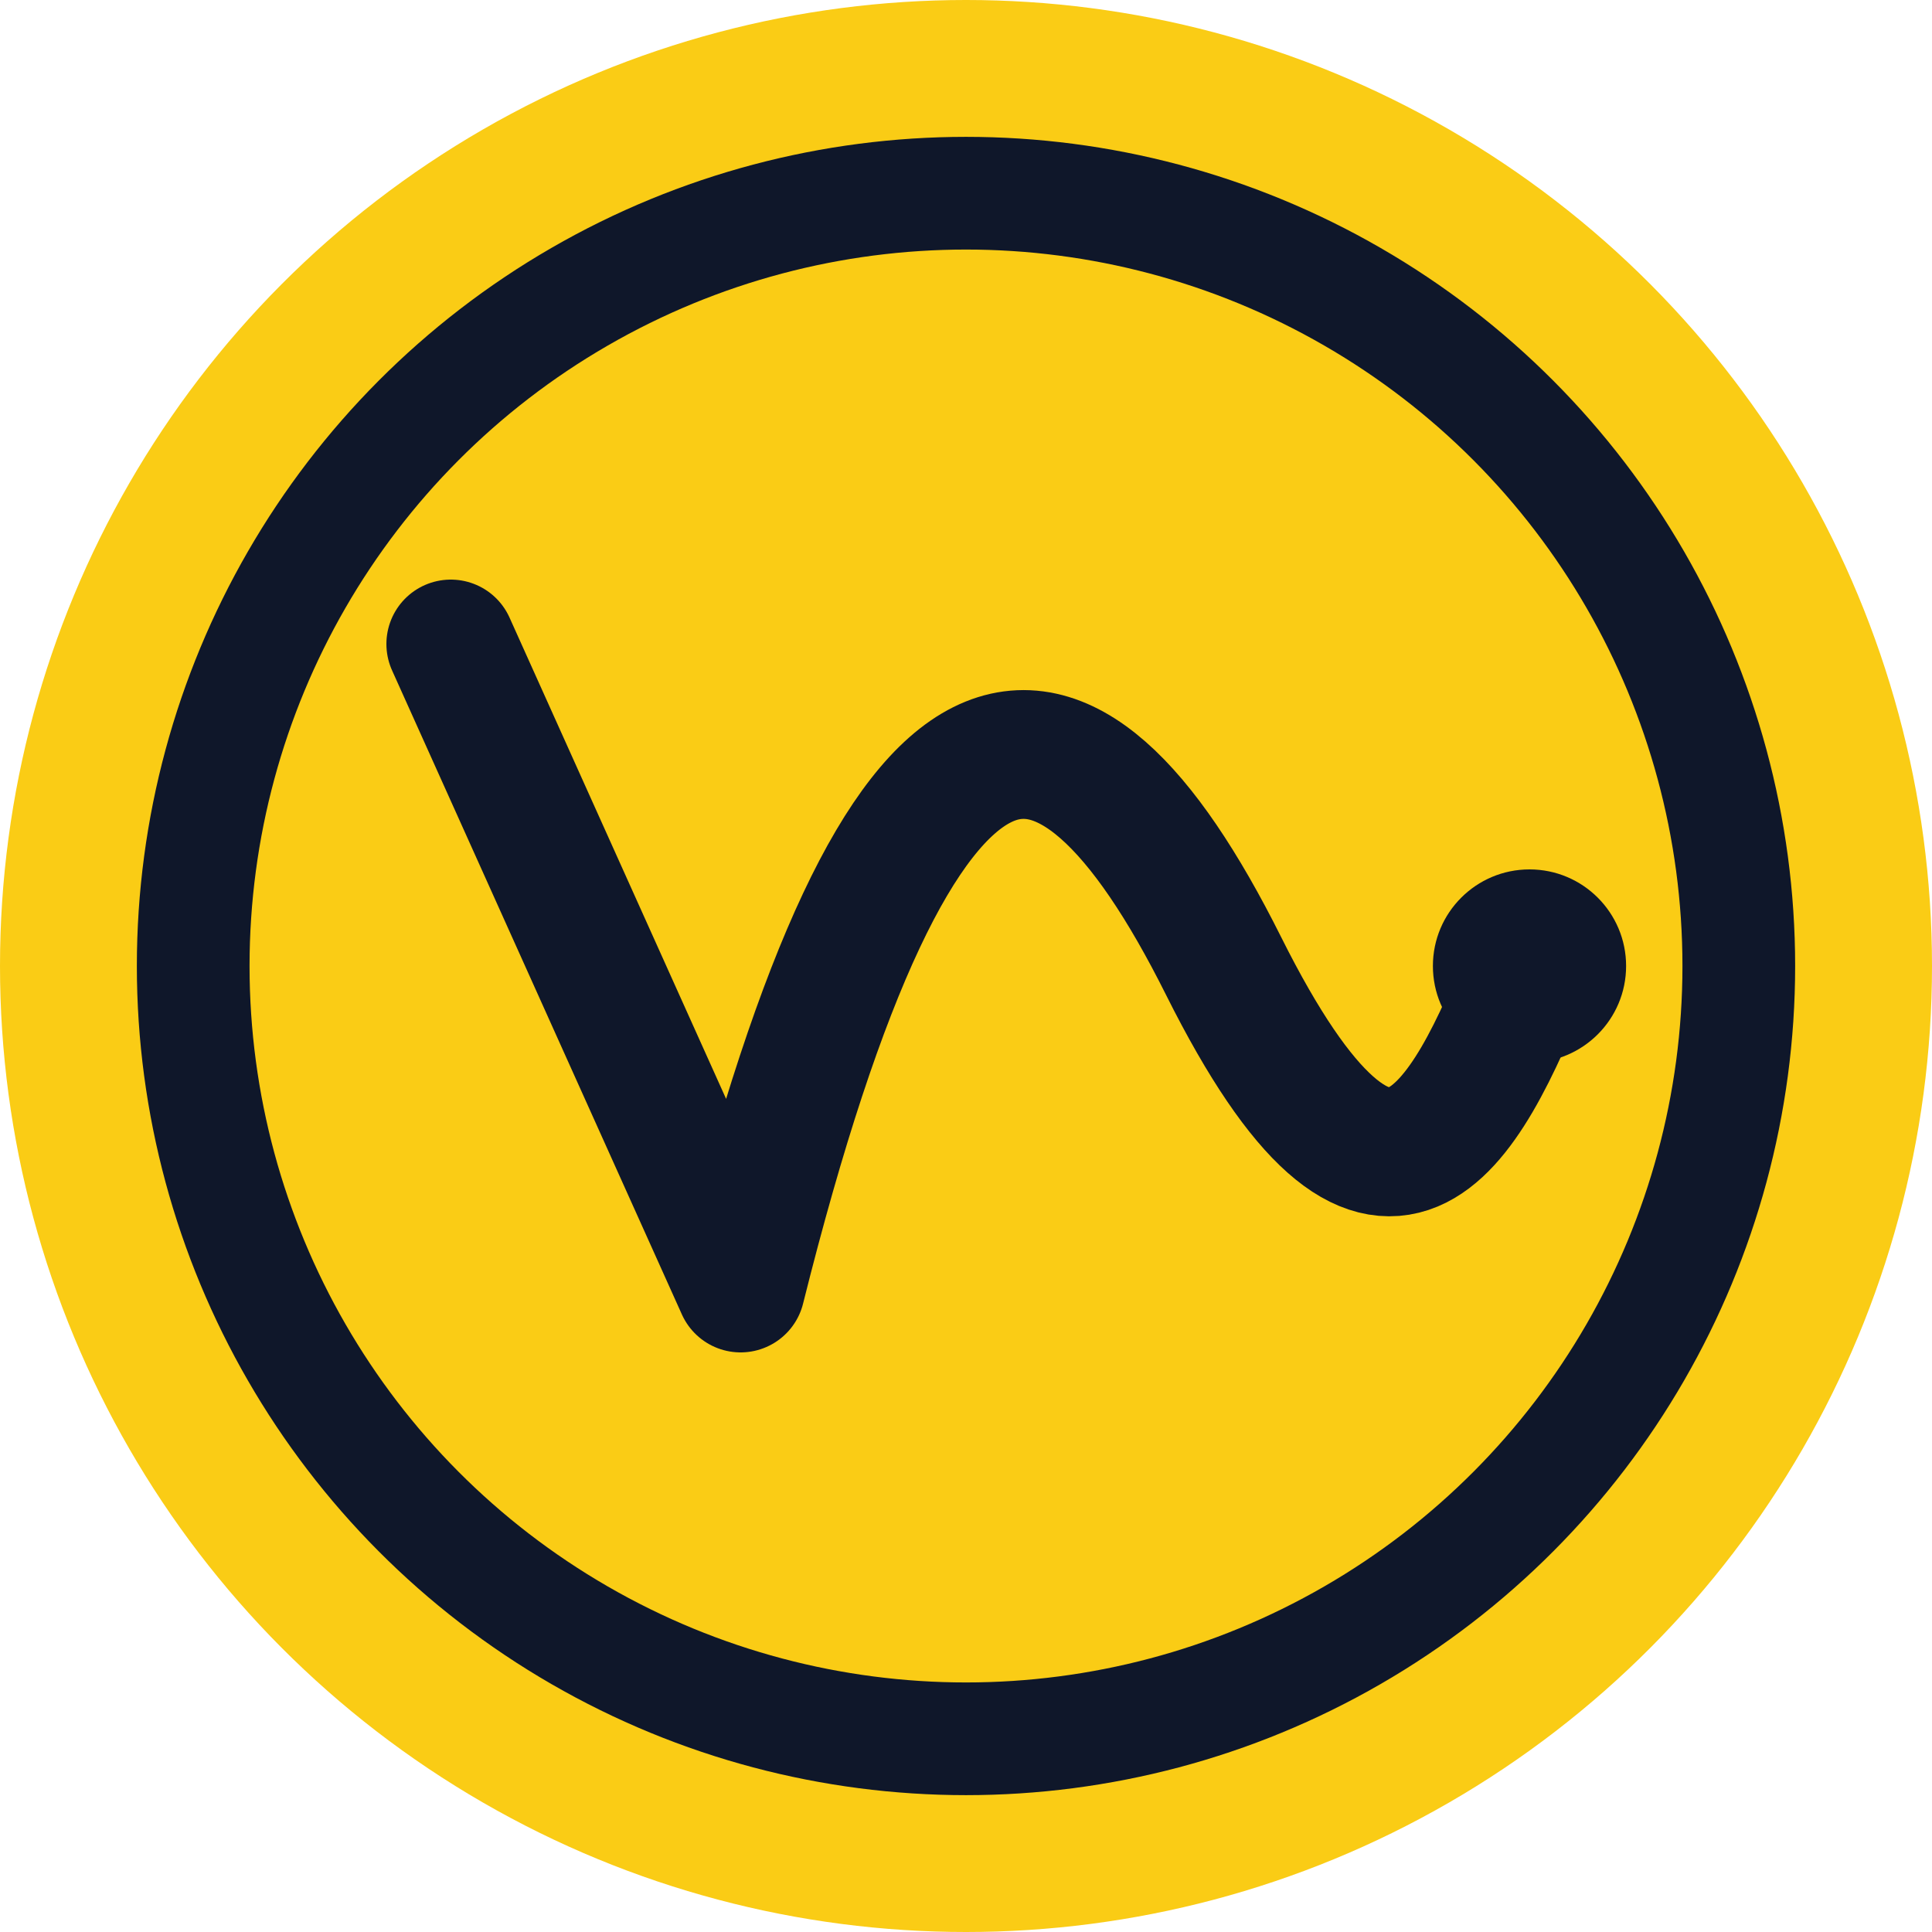
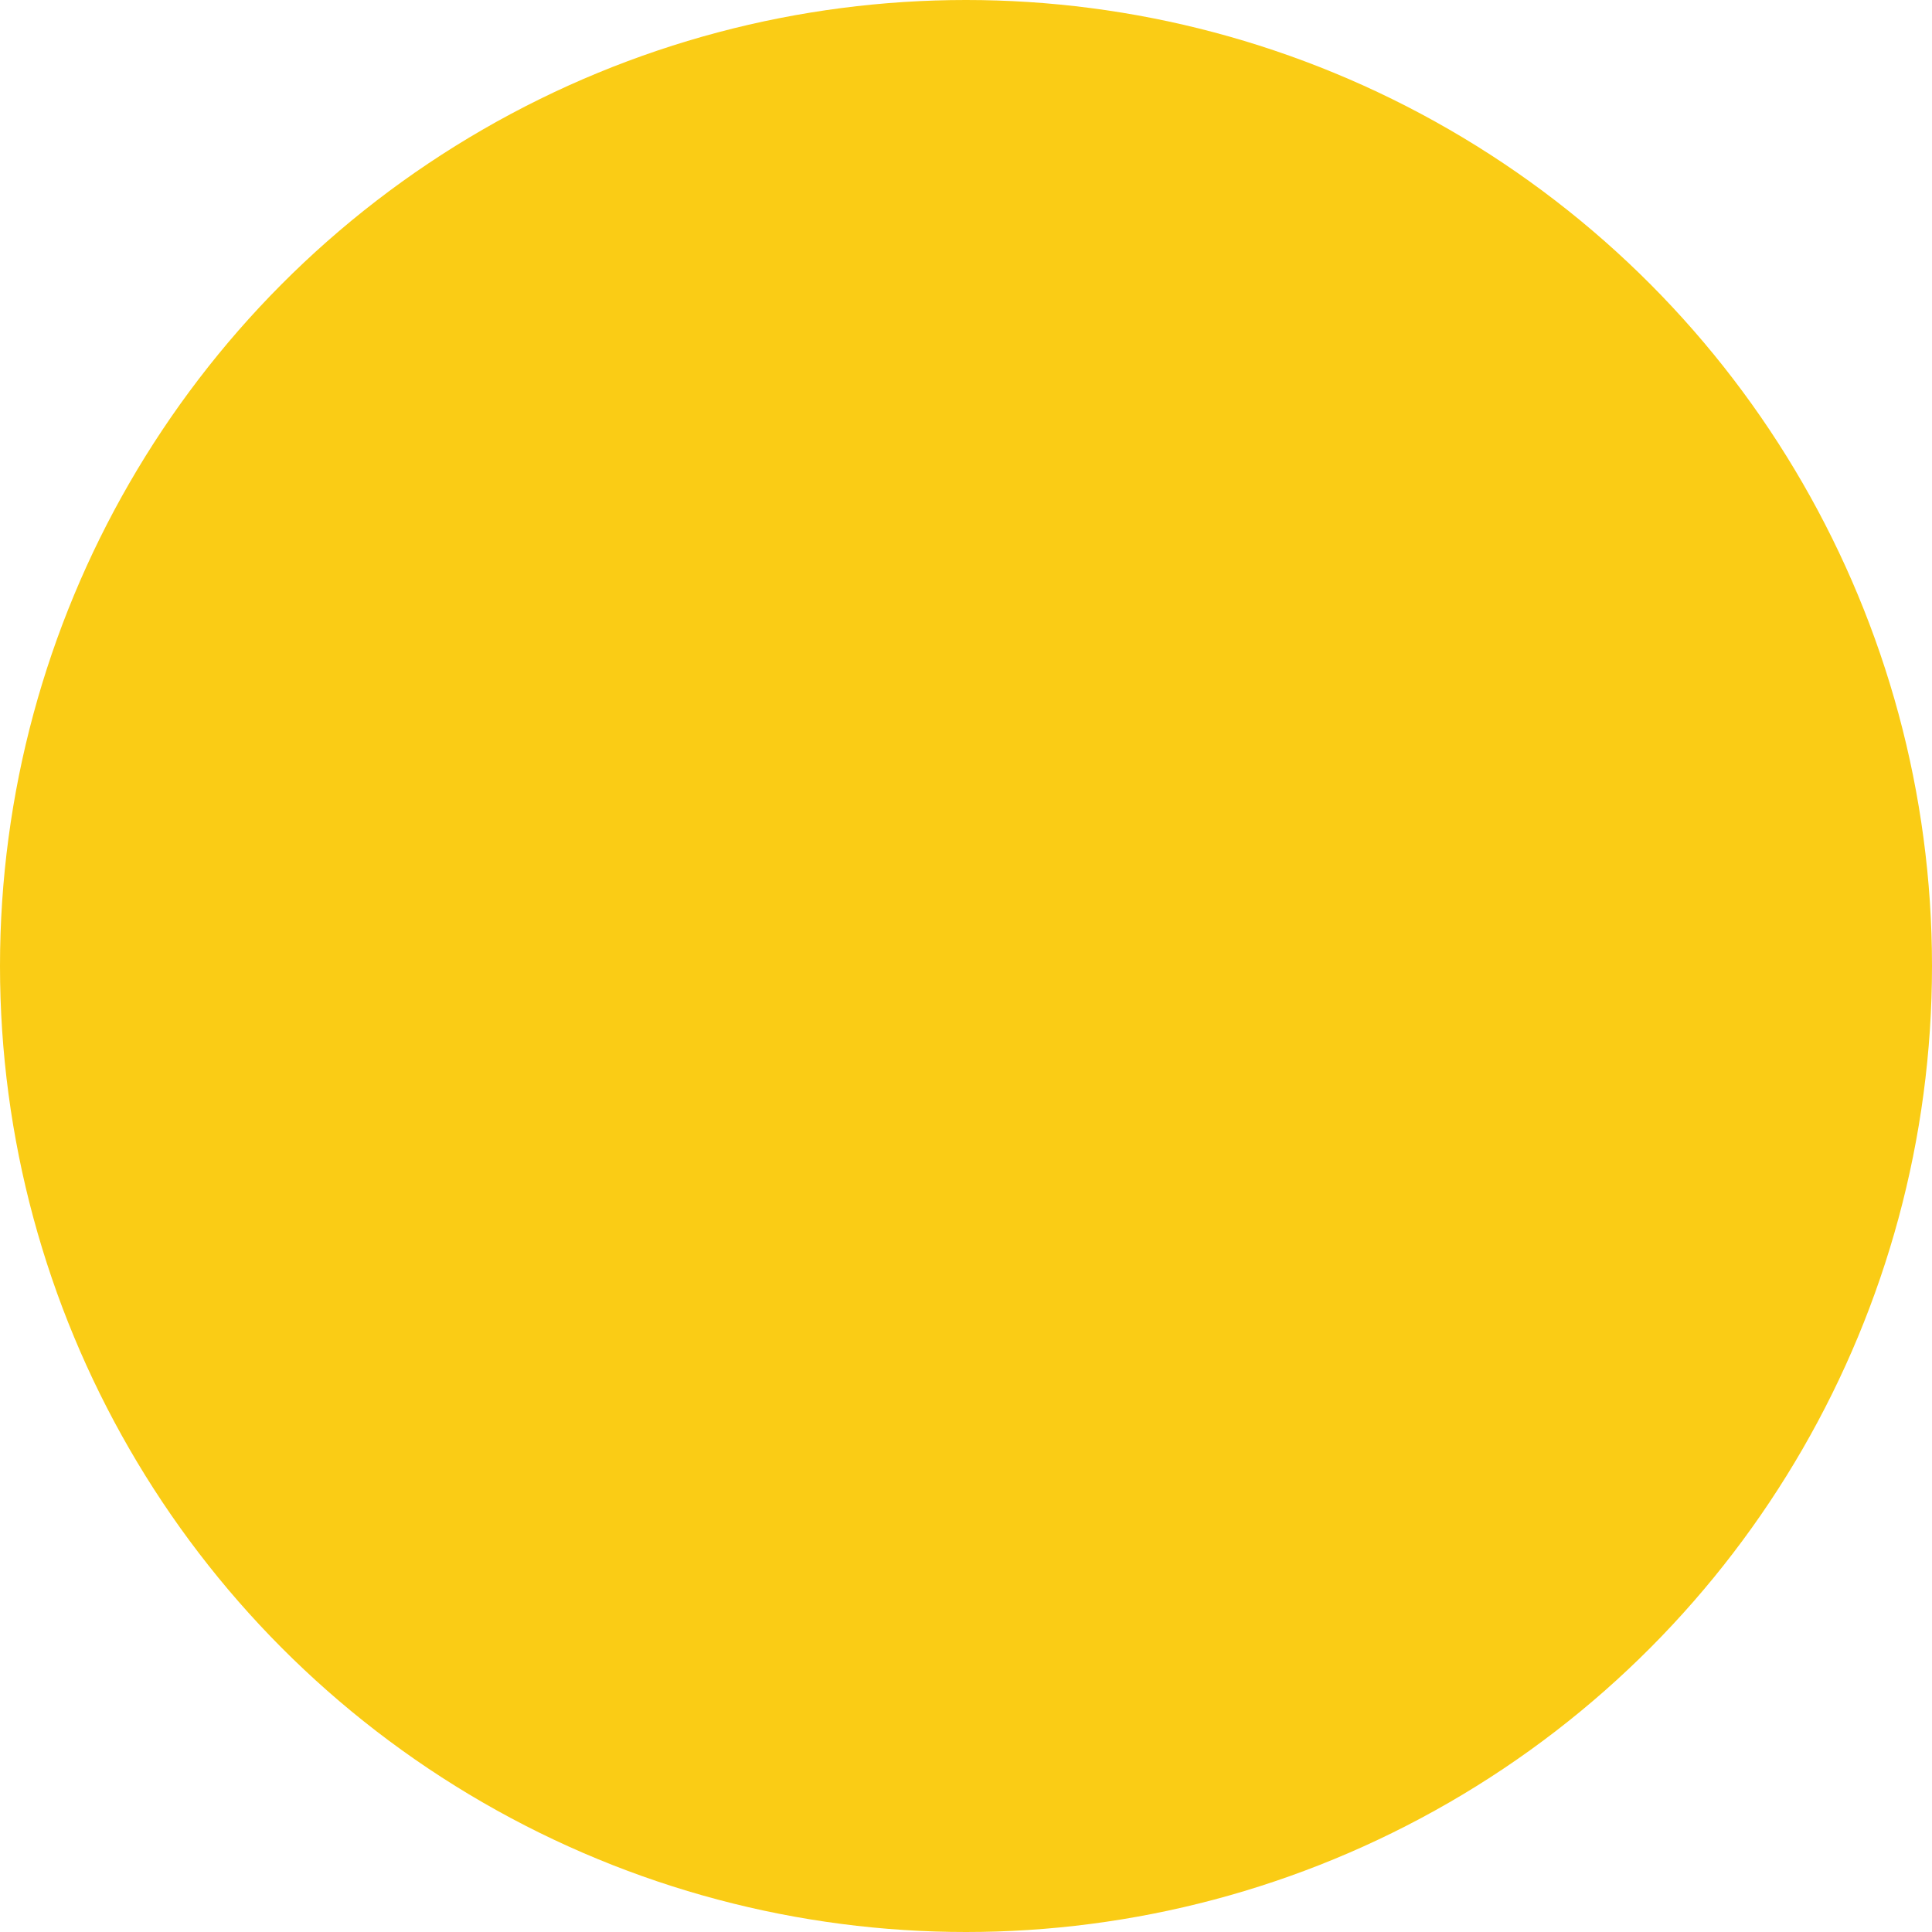
<svg xmlns="http://www.w3.org/2000/svg" viewBox="0 0 120 120" fill="none" style="transform: scaleX(-1)">
  <circle cx="60" cy="60" r="60" fill="#FACC15" />
-   <circle cx="60" cy="60" r="48" stroke="#0f172a" stroke-width="7" />
-   <path d="M28 40 L46 80 C 56 40, 66 40, 76 60 C 86 80, 91 70, 95 60" stroke="#0f172a" stroke-width="8" stroke-linecap="round" stroke-linejoin="round" fill="none" />
-   <circle cx="95" cy="60" r="6" fill="#0f172a" />
</svg>